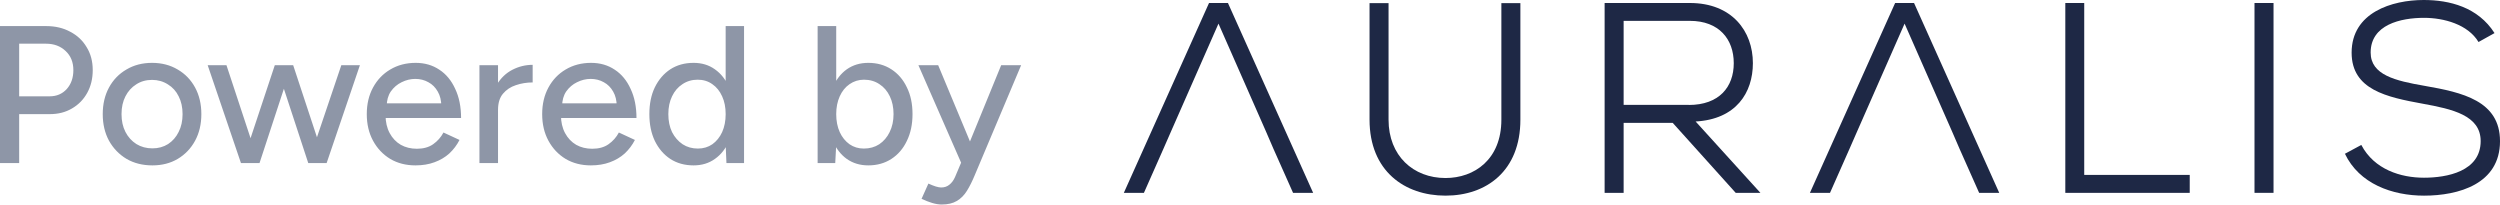
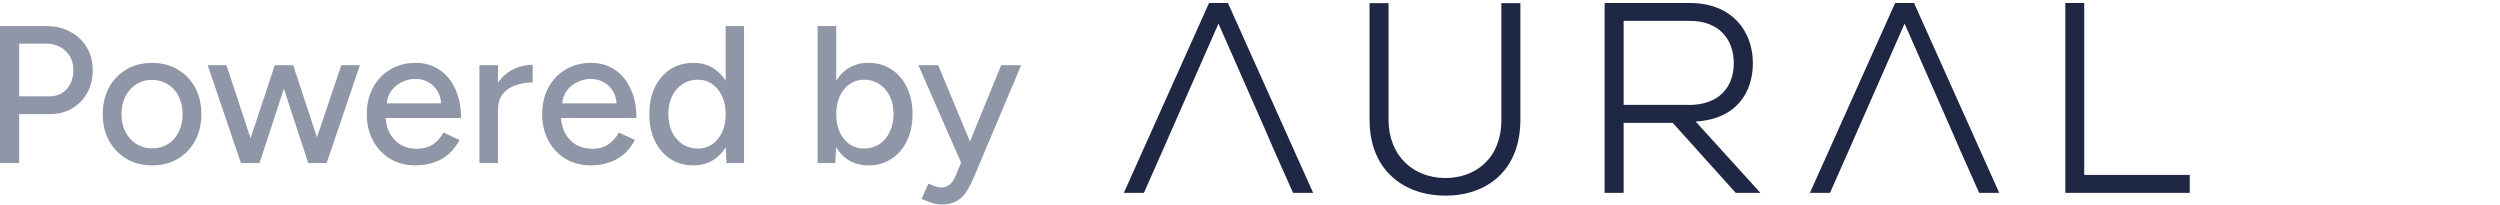
<svg xmlns="http://www.w3.org/2000/svg" xmlns:ns1="http://sodipodi.sourceforge.net/DTD/sodipodi-0.dtd" xmlns:ns2="http://www.inkscape.org/namespaces/inkscape" width="153.34" height="12.544" viewBox="0 0 153.34 12.544" fill="none" version="1.1" id="svg18" ns1:docname="auralis.svg" ns2:version="1.2.2 (b0a84865, 2022-12-01)">
  <defs id="defs22" />
  <ns1:namedview id="namedview20" pagecolor="#ffffff" bordercolor="#000000" borderopacity="0.25" ns2:showpageshadow="2" ns2:pageopacity="0.0" ns2:pagecheckerboard="0" ns2:deskcolor="#d1d1d1" showgrid="false" ns2:lockguides="true" ns2:zoom="4.1533333" ns2:cx="74.036918" ns2:cy="14.325843" ns2:window-width="1335" ns2:window-height="943" ns2:window-x="0" ns2:window-y="25" ns2:window-maximized="0" ns2:current-layer="svg18" />
  <path d="m 0,10 v -8.4 h 2.832 c 0.56,0 1.052,0.116 1.476,0.348 0.432,0.224 0.768,0.54 1.008,0.948 0.248,0.4 0.372,0.868 0.372,1.404 0,0.52 -0.112,0.984 -0.336,1.392 -0.224,0.408 -0.536,0.728 -0.936,0.96 -0.392,0.232 -0.844,0.348 -1.356,0.348 H 1.176 v 3 z m 1.176,-4.092 h 1.872 c 0.424,0 0.772,-0.148 1.044,-0.444 0.272,-0.304 0.408,-0.692 0.408,-1.164 0,-0.488 -0.16,-0.88 -0.48,-1.176 -0.312,-0.296 -0.712,-0.444 -1.2,-0.444 H 1.176 Z m 8.174,4.236 c -0.6,0 -1.128,-0.132 -1.584,-0.396 -0.456,-0.272 -0.816,-0.644 -1.08,-1.116 -0.256,-0.472 -0.384,-1.016 -0.384,-1.632 0,-0.616 0.128,-1.16 0.384,-1.632 0.256,-0.472 0.612,-0.84 1.068,-1.104 0.456,-0.272 0.98,-0.408 1.572,-0.408 0.592,0 1.116,0.136 1.572,0.408 0.456,0.264 0.812,0.632 1.068,1.104 0.256,0.472 0.384,1.016 0.384,1.632 0,0.616 -0.128,1.16 -0.384,1.632 -0.256,0.472 -0.612,0.844 -1.068,1.116 -0.448,0.264 -0.964,0.396 -1.548,0.396 z m 0,-1.044 c 0.36,0 0.68,-0.088 0.96,-0.264 0.28,-0.184 0.496,-0.432 0.648,-0.744 0.16,-0.312 0.24,-0.676 0.24,-1.092 0,-0.416 -0.08,-0.78 -0.24,-1.092 -0.152,-0.312 -0.372,-0.556 -0.66,-0.732 -0.288,-0.184 -0.612,-0.276 -0.972,-0.276 -0.368,0 -0.692,0.092 -0.972,0.276 -0.28,0.176 -0.5,0.42 -0.66,0.732 -0.16,0.312 -0.24,0.676 -0.24,1.092 0,0.416 0.08,0.78 0.24,1.092 0.16,0.312 0.384,0.56 0.672,0.744 0.288,0.176 0.616,0.264 0.984,0.264 z m 9.557,0.9 2.028,-6 h 1.14 l -2.04,6 z m -4.044,0 1.992,-6 h 1.032 l -1.968,6 z m -0.084,0 -2.04,-6 h 1.152 l 1.98,6 z m 4.128,0 -1.968,-6 h 1.044 l 1.98,6 z m 6.578,0.144 c -0.584,0 -1.1,-0.132 -1.548,-0.396 -0.448,-0.272 -0.8,-0.644 -1.056,-1.116 -0.256,-0.472 -0.384,-1.016 -0.384,-1.632 0,-0.616 0.128,-1.16 0.384,-1.632 0.256,-0.472 0.608,-0.84 1.056,-1.104 0.456,-0.272 0.976,-0.408 1.56,-0.408 0.552,0 1.036,0.14 1.452,0.42 0.416,0.272 0.74,0.664 0.972,1.176 0.24,0.504 0.36,1.1 0.36,1.788 h -4.848 l 0.216,-0.18 c 0,0.424 0.084,0.792 0.252,1.104 0.168,0.312 0.396,0.552 0.684,0.72 0.288,0.16 0.616,0.24 0.984,0.24 0.4,0 0.732,-0.092 0.996,-0.276 0.272,-0.192 0.484,-0.432 0.636,-0.72 l 0.984,0.456 c -0.16,0.312 -0.368,0.588 -0.624,0.828 -0.256,0.232 -0.56,0.412 -0.912,0.54 -0.344,0.128 -0.732,0.192 -1.164,0.192 z m -1.764,-3.624 -0.228,-0.18 h 3.792 l -0.216,0.18 c 0,-0.352 -0.072,-0.652 -0.216,-0.9 -0.144,-0.256 -0.336,-0.448 -0.576,-0.576 -0.24,-0.136 -0.508,-0.204 -0.804,-0.204 -0.288,0 -0.568,0.068 -0.84,0.204 -0.264,0.128 -0.484,0.316 -0.66,0.564 -0.168,0.248 -0.252,0.552 -0.252,0.912 z m 6.382,0.252 c 0,-0.648 0.124,-1.176 0.372,-1.584 0.248,-0.408 0.568,-0.712 0.96,-0.912 0.392,-0.2 0.804,-0.3 1.236,-0.3 v 1.08 c -0.36,0 -0.704,0.056 -1.032,0.168 -0.32,0.104 -0.584,0.28 -0.792,0.528 -0.2,0.24 -0.3,0.568 -0.3,0.984 z m -0.696,3.228 v -6 h 1.14 v 6 z m 6.836,0.144 c -0.584,0 -1.1,-0.132 -1.548,-0.396 -0.448,-0.272 -0.8,-0.644 -1.056,-1.116 -0.256,-0.472 -0.384,-1.016 -0.384,-1.632 0,-0.616 0.128,-1.16 0.384,-1.632 0.256,-0.472 0.608,-0.84 1.056,-1.104 0.456,-0.272 0.976,-0.408 1.56,-0.408 0.552,0 1.036,0.14 1.452,0.42 0.416,0.272 0.74,0.664 0.972,1.176 0.24,0.504 0.36,1.1 0.36,1.788 h -4.848 l 0.216,-0.18 c 0,0.424 0.084,0.792 0.252,1.104 0.168,0.312 0.396,0.552 0.684,0.72 0.288,0.16 0.616,0.24 0.984,0.24 0.4,0 0.732,-0.092 0.996,-0.276 0.272,-0.192 0.484,-0.432 0.636,-0.72 l 0.984,0.456 c -0.16,0.312 -0.368,0.588 -0.624,0.828 -0.256,0.232 -0.56,0.412 -0.912,0.54 -0.344,0.128 -0.732,0.192 -1.164,0.192 z m -1.764,-3.624 -0.228,-0.18 h 3.792 l -0.216,0.18 c 0,-0.352 -0.072,-0.652 -0.216,-0.9 -0.144,-0.256 -0.336,-0.448 -0.576,-0.576 -0.24,-0.136 -0.508,-0.204 -0.804,-0.204 -0.288,0 -0.568,0.068 -0.84,0.204 -0.264,0.128 -0.484,0.316 -0.66,0.564 -0.168,0.248 -0.252,0.552 -0.252,0.912 z m 10.078,3.48 -0.048,-1.116 v -7.284 h 1.128 v 8.4 z m -2.016,0.144 c -0.544,0 -1.02,-0.132 -1.428,-0.396 -0.4,-0.264 -0.716,-0.632 -0.948,-1.104 -0.224,-0.472 -0.336,-1.02 -0.336,-1.644 0,-0.632 0.112,-1.18 0.336,-1.644 0.232,-0.472 0.548,-0.84 0.948,-1.104 0.408,-0.264 0.884,-0.396 1.428,-0.396 0.504,0 0.94,0.132 1.308,0.396 0.376,0.264 0.664,0.632 0.864,1.104 0.2,0.464 0.3,1.012 0.3,1.644 0,0.624 -0.1,1.172 -0.3,1.644 -0.2,0.472 -0.488,0.84 -0.864,1.104 -0.368,0.264 -0.804,0.396 -1.308,0.396 z m 0.264,-1.032 c 0.336,0 0.632,-0.088 0.888,-0.264 0.256,-0.184 0.456,-0.432 0.6,-0.744 0.144,-0.32 0.216,-0.688 0.216,-1.104 0,-0.416 -0.072,-0.78 -0.216,-1.092 -0.144,-0.32 -0.344,-0.568 -0.6,-0.744 -0.256,-0.184 -0.556,-0.276 -0.9,-0.276 -0.352,0 -0.664,0.092 -0.936,0.276 -0.272,0.176 -0.484,0.424 -0.636,0.744 -0.152,0.312 -0.228,0.676 -0.228,1.092 0,0.416 0.076,0.784 0.228,1.104 0.16,0.312 0.376,0.56 0.648,0.744 0.272,0.176 0.584,0.264 0.936,0.264 z m 7.345,0.888 v -8.4 h 1.14 v 7.284 l -0.06,1.116 z m 3.108,0.144 c -0.504,0 -0.944,-0.132 -1.32,-0.396 -0.368,-0.264 -0.652,-0.632 -0.852,-1.104 -0.2,-0.472 -0.3,-1.02 -0.3,-1.644 0,-0.632 0.1,-1.18 0.3,-1.644 0.2,-0.472 0.484,-0.84 0.852,-1.104 0.376,-0.264 0.816,-0.396 1.32,-0.396 0.536,0 1.008,0.132 1.416,0.396 0.408,0.264 0.724,0.632 0.948,1.104 0.232,0.464 0.348,1.012 0.348,1.644 0,0.624 -0.116,1.172 -0.348,1.644 -0.224,0.472 -0.54,0.84 -0.948,1.104 -0.408,0.264 -0.88,0.396 -1.416,0.396 z m -0.276,-1.032 c 0.36,0 0.676,-0.088 0.948,-0.264 0.272,-0.184 0.484,-0.432 0.636,-0.744 0.16,-0.32 0.24,-0.688 0.24,-1.104 0,-0.416 -0.076,-0.78 -0.228,-1.092 -0.152,-0.32 -0.364,-0.568 -0.636,-0.744 -0.272,-0.184 -0.588,-0.276 -0.948,-0.276 -0.328,0 -0.624,0.092 -0.888,0.276 -0.256,0.176 -0.456,0.424 -0.6,0.744 -0.144,0.32 -0.216,0.684 -0.216,1.092 0,0.416 0.072,0.784 0.216,1.104 0.144,0.312 0.344,0.56 0.6,0.744 0.256,0.176 0.548,0.264 0.876,0.264 z m 4.778,3.432 c -0.176,0 -0.372,-0.032 -0.588,-0.096 -0.208,-0.064 -0.424,-0.148 -0.648,-0.252 l 0.42,-0.936 c 0.176,0.08 0.328,0.14 0.456,0.18 0.136,0.04 0.244,0.06 0.324,0.06 0.2,0 0.368,-0.056 0.504,-0.168 0.144,-0.112 0.26,-0.268 0.348,-0.468 l 0.696,-1.644 2.136,-5.22 h 1.224 l -2.844,6.744 c -0.152,0.368 -0.312,0.688 -0.48,0.96 -0.168,0.272 -0.376,0.48 -0.624,0.624 -0.24,0.144 -0.548,0.216 -0.924,0.216 z m 1.2,-2.544 -2.628,-6 h 1.212 l 2.172,5.208 0.348,0.792 z" fill="#8e96a7" id="path2" />
  <path d="m 75.324,0.184 h -1.167 l -5.225,11.644 h 1.232 l 1.193,-2.695 0.468,-1.068 2.912,-6.616 2.913,6.616 0.461,1.068 1.2,2.695 h 1.232 L 75.317,0.184 Z" fill="#1e2845" id="path4" />
  <path d="M 84.002,7.341 V 0.191 h 1.166 v 7.15 c 0,2.214 1.516,3.578 3.493,3.578 1.766,0 3.427,-1.133 3.427,-3.578 V 0.191 h 1.166 v 7.15 c 0,3.143 -2.082,4.659 -4.593,4.659 -2.511,0 -4.659,-1.516 -4.659,-4.659 z" fill="#1e2845" id="path6" />
  <path d="m 98.428,0.184 h 5.225 c 2.577,0 3.862,1.727 3.862,3.69 0,1.812 -1.028,3.44 -3.512,3.578 l 3.973,4.376 h -1.515 l -3.262,-3.624 -0.6,-0.666 h -3.012 v 4.29 H 98.421 V 0.184 Z m 5.153,6.254 c 1.865,0 2.761,-1.101 2.761,-2.563 0,-1.463 -0.896,-2.596 -2.695,-2.596 h -4.06 v 5.153 h 3.994 z" fill="#1e2845" id="path8" />
  <path d="m 126.672,0.184 h 1.166 v 10.544 h 6.471 v 1.101 h -7.631 V 0.184 Z" fill="#1e2845" id="path10" />
-   <path d="m 138.282,0.184 h 1.167 v 11.644 h -1.167 z" fill="#1e2845" id="path12" />
-   <path d="m 143.818,9.437 1.015,-0.547 c 0.797,1.516 2.431,2.01 3.841,2.01 1.411,0 3.48,-0.382 3.48,-2.247 0,-1.581 -1.746,-1.964 -3.559,-2.293 -2.194,-0.402 -4.356,-0.85 -4.356,-3.13 C 144.239,0.764 146.717,0 148.661,0 c 1.582,0 3.328,0.435 4.343,2.03 l -0.982,0.547 c -0.646,-1.081 -2.128,-1.483 -3.341,-1.483 -1.43,0 -3.275,0.415 -3.275,2.128 0,1.377 1.516,1.733 3.308,2.043 2.313,0.402 4.626,0.916 4.626,3.394 0,2.629 -2.544,3.341 -4.659,3.341 -1.944,0 -3.974,-0.718 -4.857,-2.577 z" fill="#1e2845" id="path14" />
  <path d="m 117.406,0.184 h -1.166 l -5.226,11.644 h 1.232 l 1.193,-2.695 0.468,-1.068 2.913,-6.616 2.912,6.616 0.462,1.068 1.199,2.695 h 1.232 L 117.4,0.184 Z" fill="#1e2845" id="path16" />
</svg>